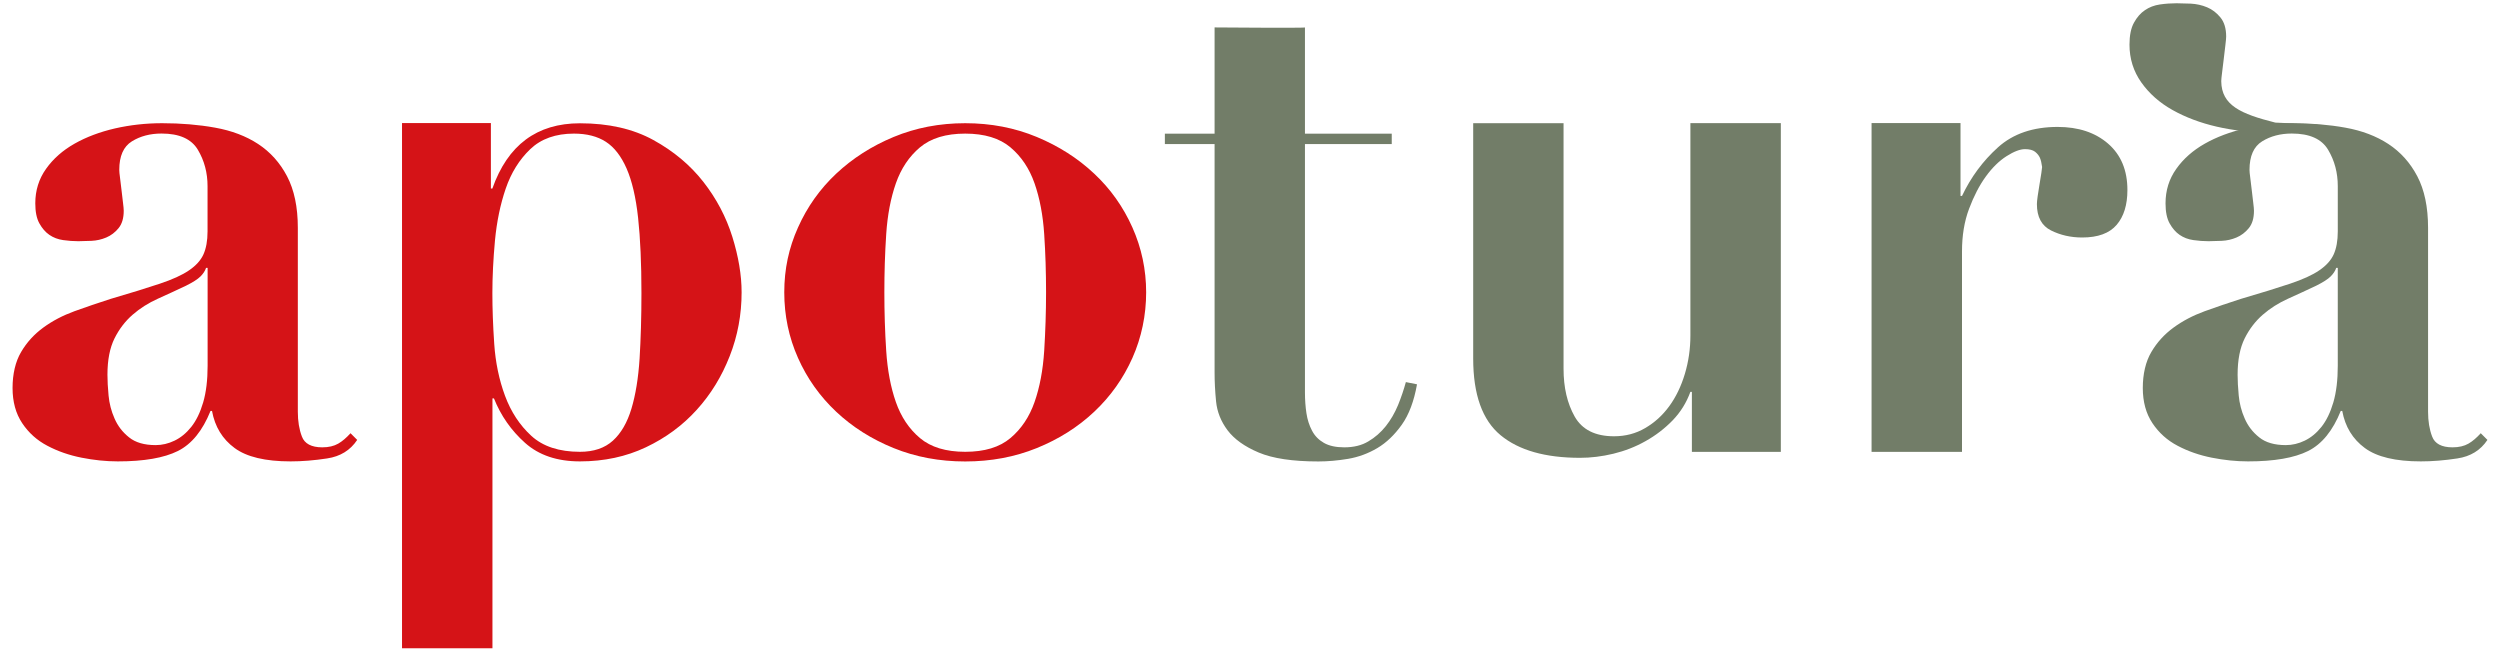
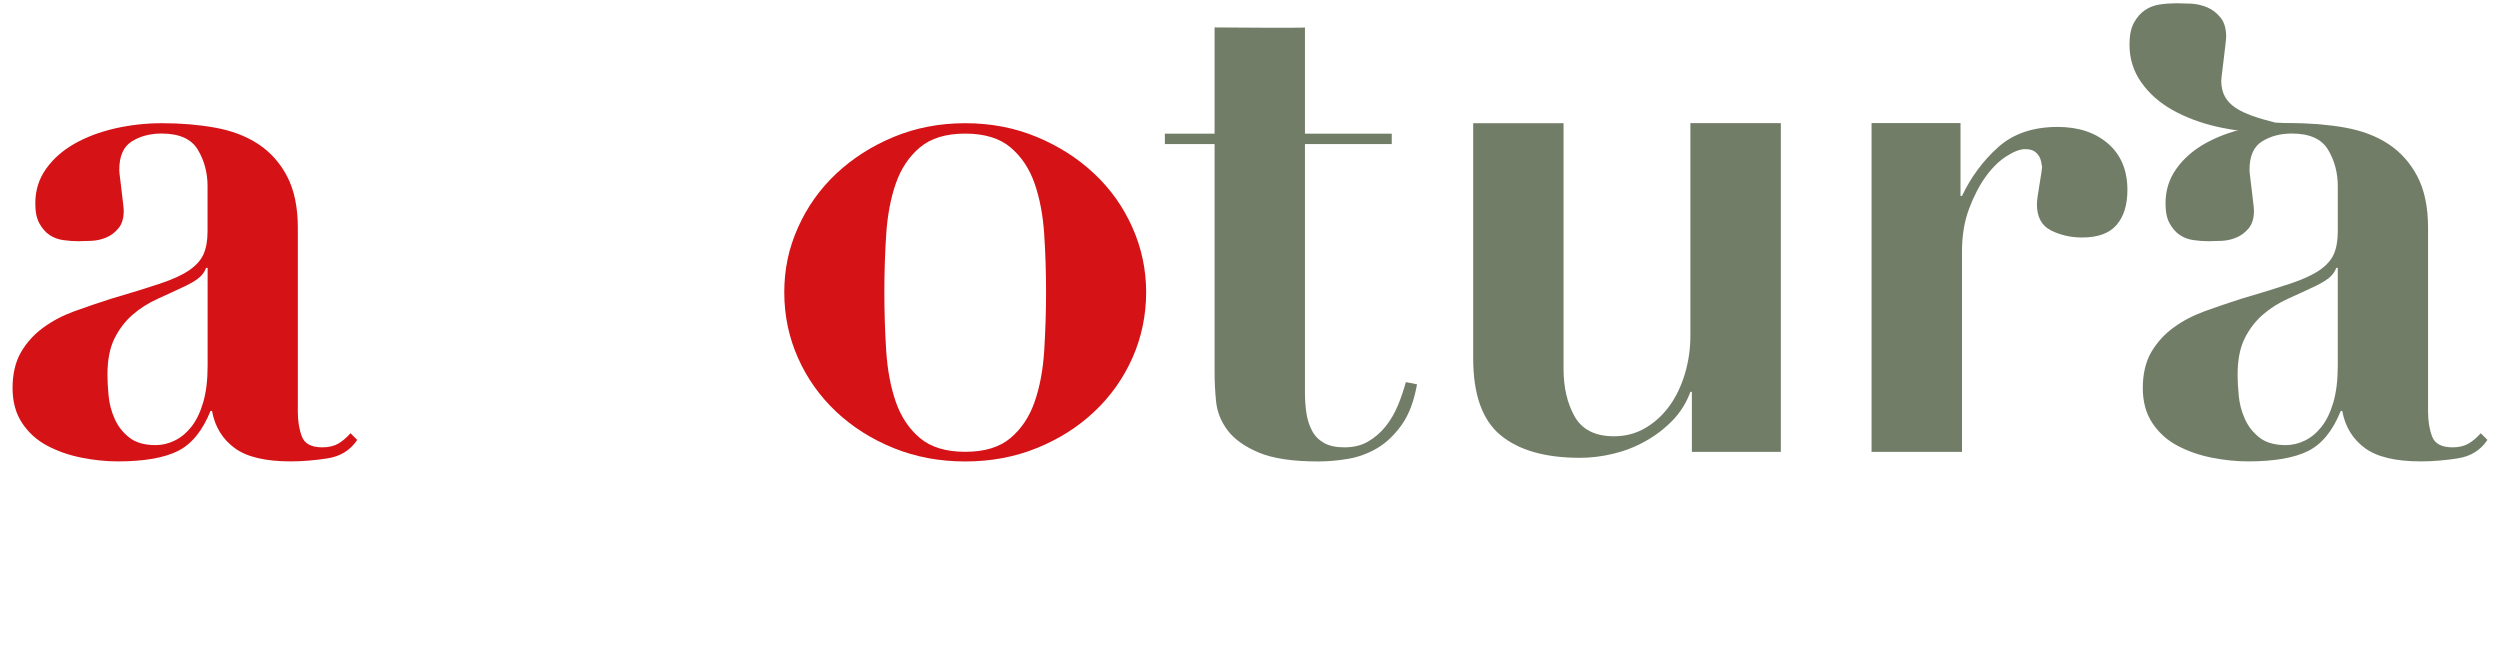
<svg xmlns="http://www.w3.org/2000/svg" id="Ebene_1" viewBox="0 0 336.43 87.68">
  <defs>
    <style>.cls-1{fill:#727d68;}.cls-2{fill:#d51317;}</style>
  </defs>
-   <path class="cls-2" d="M66.06,16.56v8.81h.2c2.06-5.85,5.99-8.78,11.78-8.78,3.86,0,7.15.75,9.88,2.25,2.73,1.5,4.97,3.38,6.74,5.64,1.76,2.26,3.06,4.72,3.89,7.38.83,2.66,1.25,5.16,1.25,7.48,0,2.99-.53,5.86-1.6,8.58-1.07,2.73-2.54,5.14-4.44,7.23-1.9,2.1-4.18,3.78-6.84,5.04-2.66,1.26-5.62,1.9-8.88,1.9-3.06,0-5.52-.83-7.38-2.49-1.86-1.66-3.26-3.66-4.19-5.99h-.2v33.63h-12.17V16.56h11.97ZM66.51,46.28c.17,2.49.65,4.82,1.45,6.98.8,2.16,1.98,3.96,3.54,5.39,1.56,1.43,3.74,2.15,6.54,2.15,1.86,0,3.34-.5,4.44-1.5s1.93-2.43,2.49-4.29c.56-1.86.93-4.11,1.1-6.74.16-2.63.25-5.57.25-8.83,0-3.99-.15-7.37-.45-10.13-.3-2.76-.82-4.97-1.55-6.64-.73-1.66-1.66-2.86-2.79-3.59-1.13-.73-2.56-1.1-4.29-1.1-2.46,0-4.43.7-5.89,2.1-1.46,1.4-2.56,3.16-3.29,5.29-.73,2.13-1.21,4.46-1.45,6.98-.23,2.53-.35,4.89-.35,7.09,0,2.06.08,4.34.25,6.84Z" />
  <path class="cls-2" d="M139.52,18.43c2.96,1.23,5.54,2.88,7.73,4.94,2.2,2.06,3.91,4.48,5.14,7.24,1.23,2.76,1.85,5.67,1.85,8.73s-.62,6.07-1.85,8.83c-1.23,2.76-2.94,5.17-5.14,7.24s-4.77,3.69-7.73,4.89c-2.96,1.2-6.17,1.8-9.63,1.8s-6.67-.6-9.63-1.8c-2.96-1.2-5.54-2.83-7.73-4.89-2.19-2.06-3.91-4.47-5.14-7.24-1.23-2.76-1.85-5.7-1.85-8.83s.61-5.97,1.85-8.73c1.23-2.76,2.94-5.17,5.14-7.24,2.2-2.06,4.77-3.71,7.73-4.94,2.96-1.23,6.17-1.85,9.63-1.85s6.67.62,9.63,1.85ZM135.98,58.95c1.46-1.23,2.54-2.84,3.24-4.84.7-2,1.13-4.29,1.3-6.89.16-2.6.25-5.22.25-7.88s-.08-5.27-.25-7.83c-.17-2.56-.6-4.84-1.3-6.84s-1.78-3.61-3.24-4.84-3.49-1.85-6.09-1.85-4.62.62-6.09,1.85c-1.46,1.23-2.54,2.84-3.24,4.84-.7,2-1.13,4.28-1.3,6.84-.17,2.56-.25,5.17-.25,7.83s.08,5.29.25,7.88c.17,2.59.6,4.89,1.3,6.89.7,2,1.78,3.61,3.24,4.84,1.46,1.23,3.49,1.85,6.09,1.85s4.62-.61,6.09-1.85Z" />
  <path class="cls-1" d="M175.61,3.69v14.3h11.68v1.4h-11.68v33.43c0,1,.07,1.93.2,2.79.13.86.38,1.65.75,2.34.36.7.9,1.25,1.6,1.65s1.61.6,2.74.6c1.26,0,2.35-.26,3.24-.8.9-.53,1.68-1.21,2.35-2.05.66-.83,1.21-1.78,1.65-2.84.43-1.06.78-2.1,1.05-3.09l1.5.3c-.4,2.26-1.08,4.08-2.05,5.44-.97,1.36-2.06,2.41-3.29,3.14-1.23.73-2.54,1.21-3.94,1.45-1.4.23-2.73.35-3.99.35-3.46,0-6.14-.4-8.03-1.2-1.9-.8-3.29-1.8-4.19-2.99-.9-1.2-1.41-2.49-1.55-3.89-.14-1.4-.2-2.69-.2-3.89v-30.74h-6.69v-1.4h6.69V3.69s12.29.1,12.17,0Z" />
  <path class="cls-1" d="M210.41,16.56v33.06c0,2.53.5,4.67,1.5,6.44,1,1.76,2.76,2.65,5.29,2.65,1.53,0,2.93-.36,4.19-1.1,1.26-.73,2.34-1.71,3.24-2.94.9-1.23,1.6-2.68,2.1-4.34.5-1.66.75-3.39.75-5.19v-28.57h12.17v44.24h-11.97v-8.08h-.2c-.53,1.46-1.33,2.74-2.39,3.84-1.07,1.1-2.28,2.03-3.64,2.79-1.36.77-2.81,1.33-4.34,1.7-1.53.37-3.03.55-4.49.55-4.66,0-8.22-1.01-10.68-3.04-2.46-2.03-3.69-5.47-3.69-10.33v-31.66h12.17Z" />
  <path class="cls-1" d="M263.83,16.56v9.81h.2c1.2-2.53,2.81-4.71,4.84-6.54,2.03-1.83,4.71-2.75,8.03-2.75,2.79,0,5.06.75,6.79,2.25,1.73,1.5,2.6,3.58,2.6,6.24,0,2-.48,3.56-1.45,4.69-.97,1.13-2.51,1.7-4.64,1.7-1.53,0-2.93-.32-4.19-.95-1.26-.63-1.9-1.81-1.9-3.54,0-.2.03-.55.1-1.05.07-.5.15-1.03.25-1.6s.18-1.08.25-1.55c.07-.46.1-.73.1-.8-.07-.53-.17-.95-.3-1.25-.14-.3-.35-.56-.65-.8-.3-.23-.75-.35-1.35-.35-.67,0-1.5.32-2.49.95s-1.93,1.55-2.79,2.74c-.87,1.2-1.61,2.64-2.25,4.34s-.95,3.61-.95,5.74v26.97h-12.17V16.56h11.98Z" />
  <path class="cls-1" d="M330.71,61.69c-1.76.27-3.41.4-4.94.4-3.39,0-5.91-.6-7.53-1.8-1.63-1.2-2.65-2.86-3.04-4.99h-.2c-1.07,2.66-2.53,4.46-4.39,5.39-1.86.93-4.56,1.4-8.08,1.4-1.6,0-3.23-.17-4.89-.5-1.66-.33-3.19-.86-4.59-1.6-1.4-.73-2.53-1.75-3.39-3.04-.87-1.3-1.3-2.88-1.3-4.74s.38-3.54,1.15-4.84c.76-1.3,1.76-2.39,2.99-3.29,1.23-.9,2.63-1.63,4.19-2.2,1.56-.57,3.18-1.11,4.84-1.65,2.73-.8,4.94-1.48,6.64-2.05,1.7-.57,3.01-1.16,3.94-1.8.93-.63,1.58-1.35,1.94-2.15.36-.8.55-1.83.55-3.09v-6.09c0-1.8-.43-3.43-1.3-4.89-.87-1.46-2.49-2.19-4.89-2.19-1.53,0-2.86.35-3.99,1.05-1.13.7-1.7,1.98-1.7,3.84,0,.2.03.55.1,1.05.07.5.13,1.05.2,1.65.07.6.13,1.17.2,1.7.07.53.1.9.1,1.1,0,1-.23,1.78-.7,2.35-.47.57-1.01.98-1.65,1.25s-1.3.42-2,.45c-.7.03-1.28.05-1.75.05-.67,0-1.35-.05-2.05-.15-.7-.1-1.31-.33-1.85-.7-.53-.36-.98-.88-1.35-1.55-.37-.66-.55-1.56-.55-2.7,0-1.73.48-3.28,1.45-4.64.96-1.36,2.25-2.49,3.84-3.39s3.41-1.58,5.44-2.05c2.03-.46,4.14-.7,6.34-.7,2.53,0,4.91.2,7.13.6s4.16,1.13,5.79,2.2c1.63,1.07,2.93,2.51,3.89,4.34.96,1.83,1.45,4.14,1.45,6.94v24.75c0,1.26.18,2.38.55,3.34.36.96,1.28,1.45,2.74,1.45.86,0,1.58-.17,2.15-.5s1.11-.8,1.65-1.4l.9.9c-.93,1.4-2.28,2.23-4.04,2.49ZM314.39,36.05c-.13.4-.38.78-.75,1.15-.37.37-1.01.78-1.95,1.25-1.26.6-2.53,1.18-3.79,1.75-1.26.57-2.39,1.28-3.39,2.15-1,.87-1.81,1.93-2.44,3.19-.63,1.27-.95,2.89-.95,4.89,0,.8.05,1.73.15,2.79.1,1.07.36,2.1.8,3.09.43,1,1.08,1.85,1.95,2.54.86.7,2.06,1.05,3.59,1.05.86,0,1.71-.2,2.54-.6.83-.4,1.58-1.01,2.25-1.85.66-.83,1.2-1.93,1.6-3.29.4-1.36.6-3.01.6-4.94v-13.17h-.2Z" />
  <path class="cls-2" d="M44.04,61.69c-1.76.27-3.41.4-4.94.4-3.39,0-5.91-.6-7.53-1.8-1.63-1.2-2.65-2.86-3.04-4.99h-.2c-1.07,2.66-2.53,4.46-4.39,5.39-1.86.93-4.56,1.4-8.08,1.4-1.6,0-3.23-.17-4.89-.5-1.66-.33-3.19-.86-4.59-1.6-1.4-.73-2.53-1.75-3.39-3.04-.87-1.3-1.3-2.88-1.3-4.74s.38-3.54,1.15-4.84c.76-1.3,1.76-2.39,2.99-3.29,1.23-.9,2.63-1.63,4.19-2.2,1.56-.57,3.18-1.11,4.84-1.65,2.73-.8,4.94-1.48,6.64-2.05,1.7-.57,3.01-1.16,3.94-1.8.93-.63,1.58-1.35,1.94-2.15.36-.8.55-1.83.55-3.09v-6.09c0-1.8-.43-3.43-1.3-4.89-.87-1.46-2.49-2.19-4.89-2.19-1.53,0-2.86.35-3.99,1.05-1.13.7-1.7,1.98-1.7,3.84,0,.2.03.55.1,1.05.07.5.13,1.05.2,1.65.07.6.13,1.17.2,1.7.07.53.1.9.1,1.1,0,1-.23,1.78-.7,2.35-.47.57-1.01.98-1.65,1.25s-1.3.42-2,.45c-.7.03-1.28.05-1.75.05-.67,0-1.35-.05-2.05-.15-.7-.1-1.31-.33-1.85-.7-.53-.36-.98-.88-1.35-1.55-.37-.66-.55-1.56-.55-2.7,0-1.73.48-3.28,1.45-4.64.96-1.36,2.25-2.49,3.84-3.39s3.41-1.58,5.44-2.05c2.03-.46,4.14-.7,6.34-.7,2.53,0,4.91.2,7.13.6s4.16,1.13,5.79,2.2c1.63,1.07,2.93,2.51,3.89,4.34.96,1.83,1.45,4.14,1.45,6.94v24.75c0,1.26.18,2.38.55,3.34.36.96,1.28,1.45,2.74,1.45.86,0,1.58-.17,2.15-.5s1.11-.8,1.65-1.4l.9.9c-.93,1.4-2.28,2.23-4.04,2.49ZM27.73,36.05c-.13.4-.38.78-.75,1.15-.37.37-1.01.78-1.95,1.25-1.26.6-2.53,1.18-3.79,1.75-1.26.57-2.39,1.28-3.39,2.15-1,.87-1.81,1.93-2.44,3.19-.63,1.27-.95,2.89-.95,4.89,0,.8.05,1.73.15,2.79.1,1.07.36,2.1.8,3.09.43,1,1.08,1.85,1.95,2.54.86.7,2.06,1.05,3.59,1.05.86,0,1.71-.2,2.54-.6.83-.4,1.58-1.01,2.25-1.85.66-.83,1.2-1.93,1.6-3.29.4-1.36.6-3.01.6-4.94v-13.17h-.2Z" />
  <path class="cls-1" d="M312.04,16.76c-2.44.44-3.99,1.06-6.77,1.06-2.41,0-4.72-.26-6.94-.77-2.22-.51-4.21-1.26-5.96-2.24-1.75-.98-3.15-2.22-4.21-3.72-1.06-1.5-1.59-3.19-1.59-5.08,0-1.24.2-2.23.6-2.95.4-.73.89-1.3,1.48-1.69.58-.4,1.26-.66,2.02-.77.77-.11,1.51-.16,2.24-.16.51,0,1.15.02,1.91.05.76.04,1.49.2,2.19.49s1.29.75,1.8,1.37c.51.62.77,1.48.77,2.57,0,.22-.04.62-.11,1.2-.07.58-.15,1.2-.22,1.86-.07.66-.15,1.26-.22,1.8-.07.55-.11.93-.11,1.15.03,3.24,2.62,4.4,7.28,5.57l5.83.26Z" />
</svg>